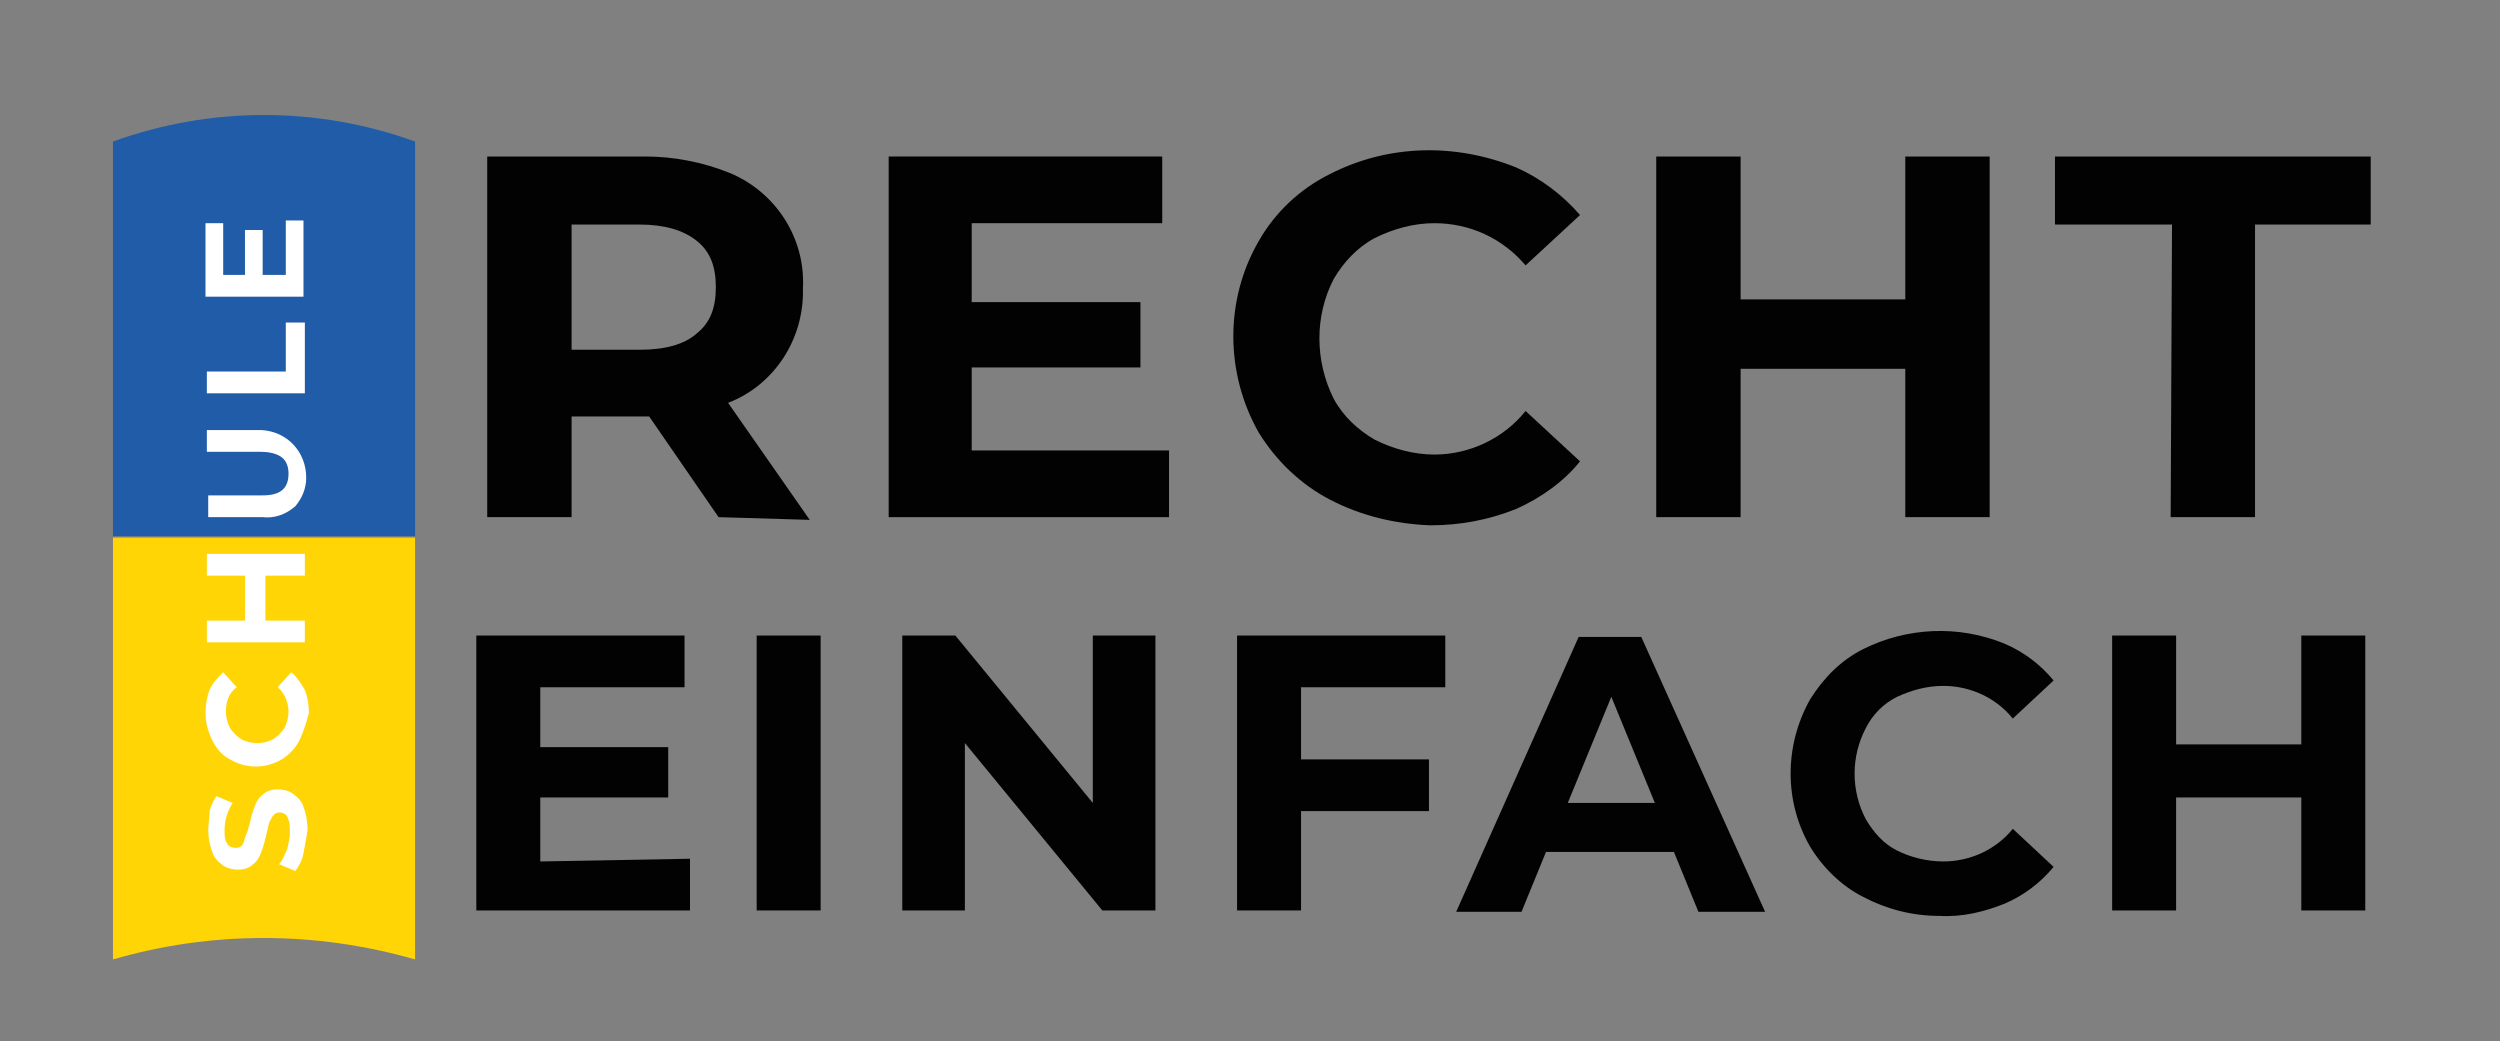
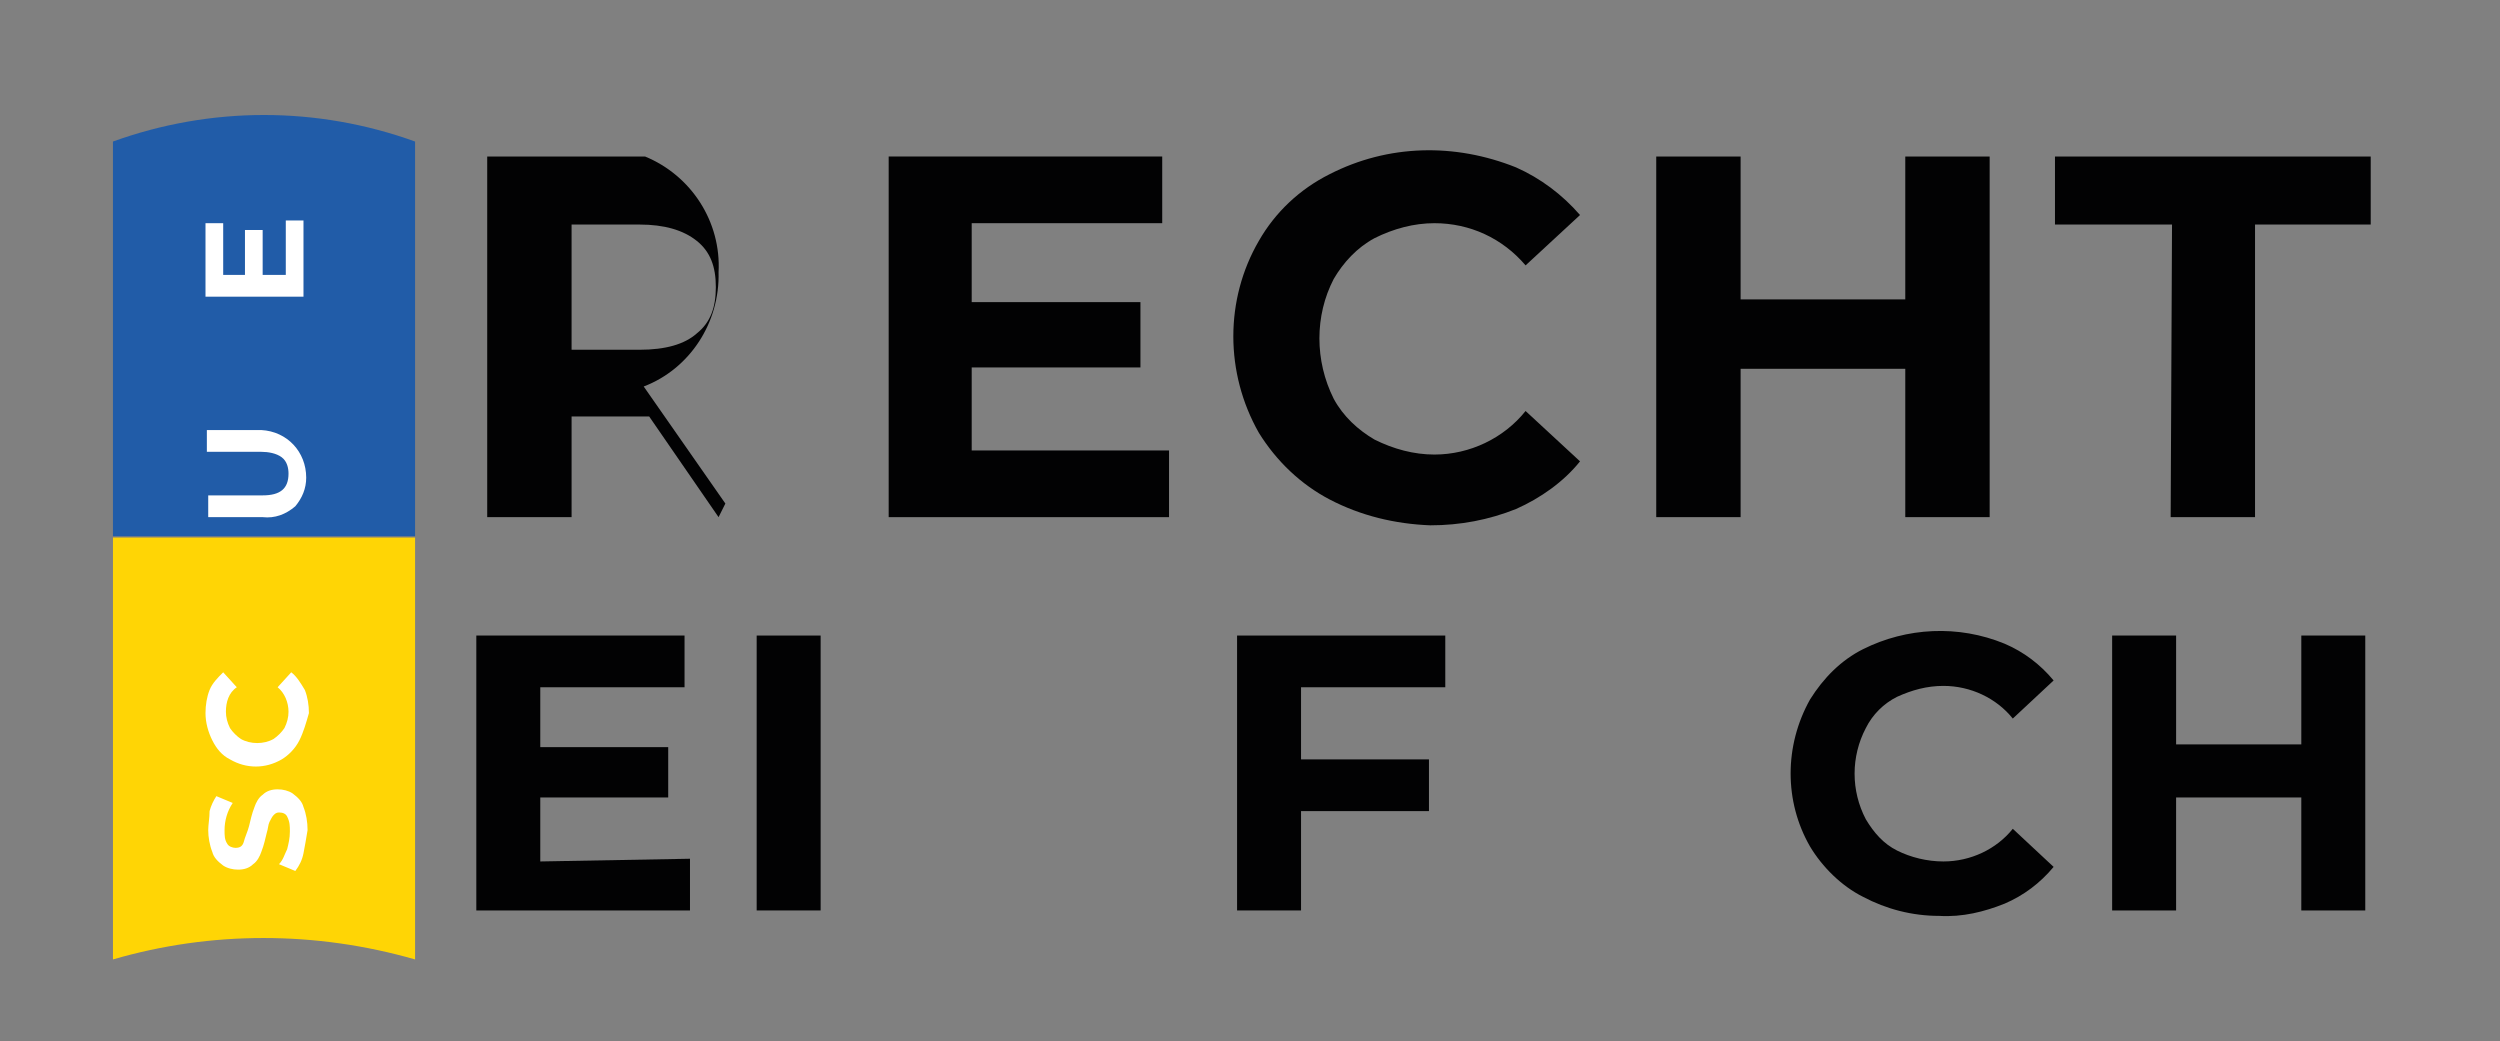
<svg xmlns="http://www.w3.org/2000/svg" version="1.1" id="Layer_1" x="0px" y="0px" viewBox="0 0 183.7 76.5" style="enable-background:new 0 0 183.7 76.5;" xml:space="preserve">
  <rect x="0" y="0" width="183.7" height="76.5" fill="#808080" stroke="none" />
  <style type="text/css">
	.st0{fill:#020203;}
	.st1{fill:#215CA8;}
	.st2{fill:#FFD505;}
	.st3{fill:#FFFFFF;}
</style>
  <g>
-     <path class="st0" d="M52.8,38l-5.1-7.4h-5.7V38h-6.2V11.5h11.6c2.1,0,4.2,0.4,6.2,1.2c3.4,1.4,5.6,4.8,5.4,8.5   c0.1,3.7-2.1,7.1-5.5,8.4l6,8.6L52.8,38z M51.2,17.7c-1-0.8-2.4-1.2-4.2-1.2h-5v9.2h5c1.9,0,3.3-0.4,4.2-1.2c1-0.8,1.4-1.9,1.4-3.4   C52.6,19.6,52.2,18.5,51.2,17.7z" />
+     <path class="st0" d="M52.8,38l-5.1-7.4h-5.7V38h-6.2V11.5h11.6c3.4,1.4,5.6,4.8,5.4,8.5   c0.1,3.7-2.1,7.1-5.5,8.4l6,8.6L52.8,38z M51.2,17.7c-1-0.8-2.4-1.2-4.2-1.2h-5v9.2h5c1.9,0,3.3-0.4,4.2-1.2c1-0.8,1.4-1.9,1.4-3.4   C52.6,19.6,52.2,18.5,51.2,17.7z" />
    <path class="st0" d="M85.9,33.1V38H65.3V11.5h20.1v4.9h-14v5.8h12.4V27H71.4v6.1H85.9z" />
    <path class="st0" d="M97.7,36.7c-2.1-1.1-3.9-2.8-5.2-4.9c-2.5-4.4-2.5-9.8,0-14.1c1.2-2.1,3-3.8,5.2-4.9c4.3-2.2,9.2-2.3,13.7-0.5   c1.8,0.8,3.4,2,4.7,3.5l-4,3.7c-1.7-2-4.1-3.1-6.7-3.1c-1.5,0-3,0.4-4.4,1.1c-1.3,0.7-2.3,1.8-3,3c-1.4,2.7-1.4,6,0,8.8   c0.7,1.3,1.8,2.3,3,3c1.4,0.7,2.9,1.1,4.4,1.1c2.6,0,5.1-1.2,6.7-3.2l4,3.7c-1.2,1.5-2.9,2.7-4.7,3.5c-2,0.8-4.1,1.2-6.3,1.2   C102.5,38.5,100,37.9,97.7,36.7z" />
    <path class="st0" d="M146.2,11.5V38H140V27.1h-12.1V38h-6.2V11.5h6.2v10.5H140V11.5H146.2z" />
    <path class="st0" d="M159.6,16.5H151v-5h23.2v5h-8.5V38h-6.2L159.6,16.5L159.6,16.5z" />
    <path class="st0" d="M50.7,63.1v3.8H35V46.7h15.3v3.8H39.7v4.4h9.4v3.7h-9.4v4.7L50.7,63.1z" />
    <path class="st0" d="M55.6,46.7h4.7v20.2h-4.7V46.7z" />
-     <path class="st0" d="M84.9,46.7v20.2H81L70.9,54.6v12.3h-4.6V46.7h3.9L80.3,59V46.7H84.9z" />
    <path class="st0" d="M95.6,50.5v5.3h9.4v3.8h-9.4v7.3h-4.7V46.7h15.3v3.8H95.6z" />
-     <path class="st0" d="M123,62.6h-9.4l-1.8,4.4H107l9-20.2h4.6l9.1,20.2h-4.9L123,62.6z M121.6,59l-3.2-7.8l-3.2,7.8H121.6z" />
    <path class="st0" d="M136.9,65.9c-1.6-0.8-3-2.2-3.9-3.7c-1.9-3.3-1.9-7.4,0-10.8c1-1.6,2.3-2.9,3.9-3.7c3.2-1.6,7-1.8,10.4-0.4   c1.4,0.6,2.6,1.5,3.6,2.7l-3,2.8c-1.2-1.5-3.1-2.4-5.1-2.4c-1.2,0-2.3,0.3-3.4,0.8c-1,0.5-1.8,1.3-2.3,2.3c-1.1,2.1-1.1,4.6,0,6.7   c0.6,1,1.3,1.8,2.3,2.3c1,0.5,2.2,0.8,3.4,0.8c2,0,3.9-0.9,5.1-2.4l3,2.8c-1,1.2-2.2,2.1-3.6,2.7c-1.5,0.6-3.1,1-4.8,0.9   C140.5,67.3,138.6,66.8,136.9,65.9z" />
    <path class="st0" d="M173.8,46.7v20.2h-4.7v-8.3h-9.2v8.3h-4.7V46.7h4.7v8h9.2v-8H173.8z" />
    <path class="st1" d="M30.5,10.4v29H8.3v-29C15.5,7.8,23.3,7.8,30.5,10.4z" />
    <path class="st2" d="M30.5,39.5v31c-7.3-2.1-15-2.1-22.2,0v-31H30.5z" />
    <path class="st3" d="M22.3,62.7c-0.1,0.5-0.3,0.9-0.6,1.3l-1.2-0.5c0.3-0.3,0.4-0.7,0.6-1.1c0.1-0.4,0.2-0.8,0.2-1.3   c0-0.4,0-0.7-0.2-1.1c-0.1-0.2-0.3-0.3-0.6-0.3c-0.2,0-0.3,0.1-0.4,0.2c-0.1,0.1-0.2,0.3-0.3,0.5c-0.1,0.2-0.1,0.5-0.2,0.8   c-0.1,0.4-0.2,0.9-0.4,1.4c-0.1,0.3-0.3,0.7-0.6,0.9c-0.3,0.3-0.7,0.4-1.1,0.4c-0.4,0-0.8-0.1-1.1-0.3c-0.4-0.3-0.7-0.6-0.8-1   c-0.2-0.5-0.3-1.1-0.3-1.6c0-0.4,0.1-0.9,0.1-1.4c0.1-0.4,0.3-0.8,0.5-1.1l1.2,0.5c-0.4,0.6-0.6,1.3-0.6,2c0,0.4,0,0.7,0.2,1   c0.1,0.2,0.4,0.3,0.6,0.3c0.3,0,0.5-0.1,0.6-0.4c0.1-0.4,0.3-0.8,0.4-1.2c0.1-0.4,0.2-0.9,0.4-1.4c0.1-0.3,0.3-0.7,0.6-0.9   c0.3-0.3,0.7-0.4,1.1-0.4c0.4,0,0.8,0.1,1.1,0.3c0.4,0.3,0.7,0.6,0.8,1c0.2,0.5,0.3,1.1,0.3,1.7C22.5,61.6,22.4,62.2,22.3,62.7z" />
    <path class="st3" d="M22,54.4c-0.3,0.6-0.8,1.1-1.3,1.4c-1.2,0.7-2.6,0.7-3.8,0c-0.6-0.3-1-0.8-1.3-1.4c-0.3-0.6-0.5-1.3-0.5-2   c0-0.6,0.1-1.2,0.3-1.7c0.2-0.5,0.6-0.9,1-1.3l1,1.1c-0.6,0.4-0.8,1.1-0.8,1.8c0,0.4,0.1,0.8,0.3,1.2c0.2,0.3,0.5,0.6,0.8,0.8   c0.7,0.4,1.7,0.4,2.4,0c0.3-0.2,0.6-0.5,0.8-0.8c0.2-0.4,0.3-0.8,0.3-1.2c0-0.7-0.3-1.4-0.8-1.8l1-1.1c0.4,0.3,0.7,0.8,1,1.3   c0.2,0.5,0.3,1.1,0.3,1.7C22.5,53.1,22.3,53.8,22,54.4z" />
-     <path class="st3" d="M15.2,40.7h7.2v1.6h-2.9v3.3h2.9v1.6h-7.2v-1.6H18v-3.3h-2.8V40.7z" />
    <path class="st3" d="M21.7,37.2c-0.7,0.6-1.5,0.9-2.4,0.8h-4v-1.6h4c1.3,0,1.9-0.5,1.9-1.6c0-0.4-0.1-0.9-0.5-1.2   c-0.4-0.3-1-0.4-1.5-0.4h-4v-1.6h4c1.9,0.1,3.3,1.6,3.3,3.5C22.5,35.9,22.2,36.6,21.7,37.2z" />
-     <path class="st3" d="M15.2,28.9v-1.6H21v-3.6h1.4v5.2H15.2z" />
    <path class="st3" d="M21,16.2h1.3v5.6h-7.2v-5.4h1.3v3.8h1.6v-3.3h1.3v3.3H21V16.2z" />
  </g>
</svg>